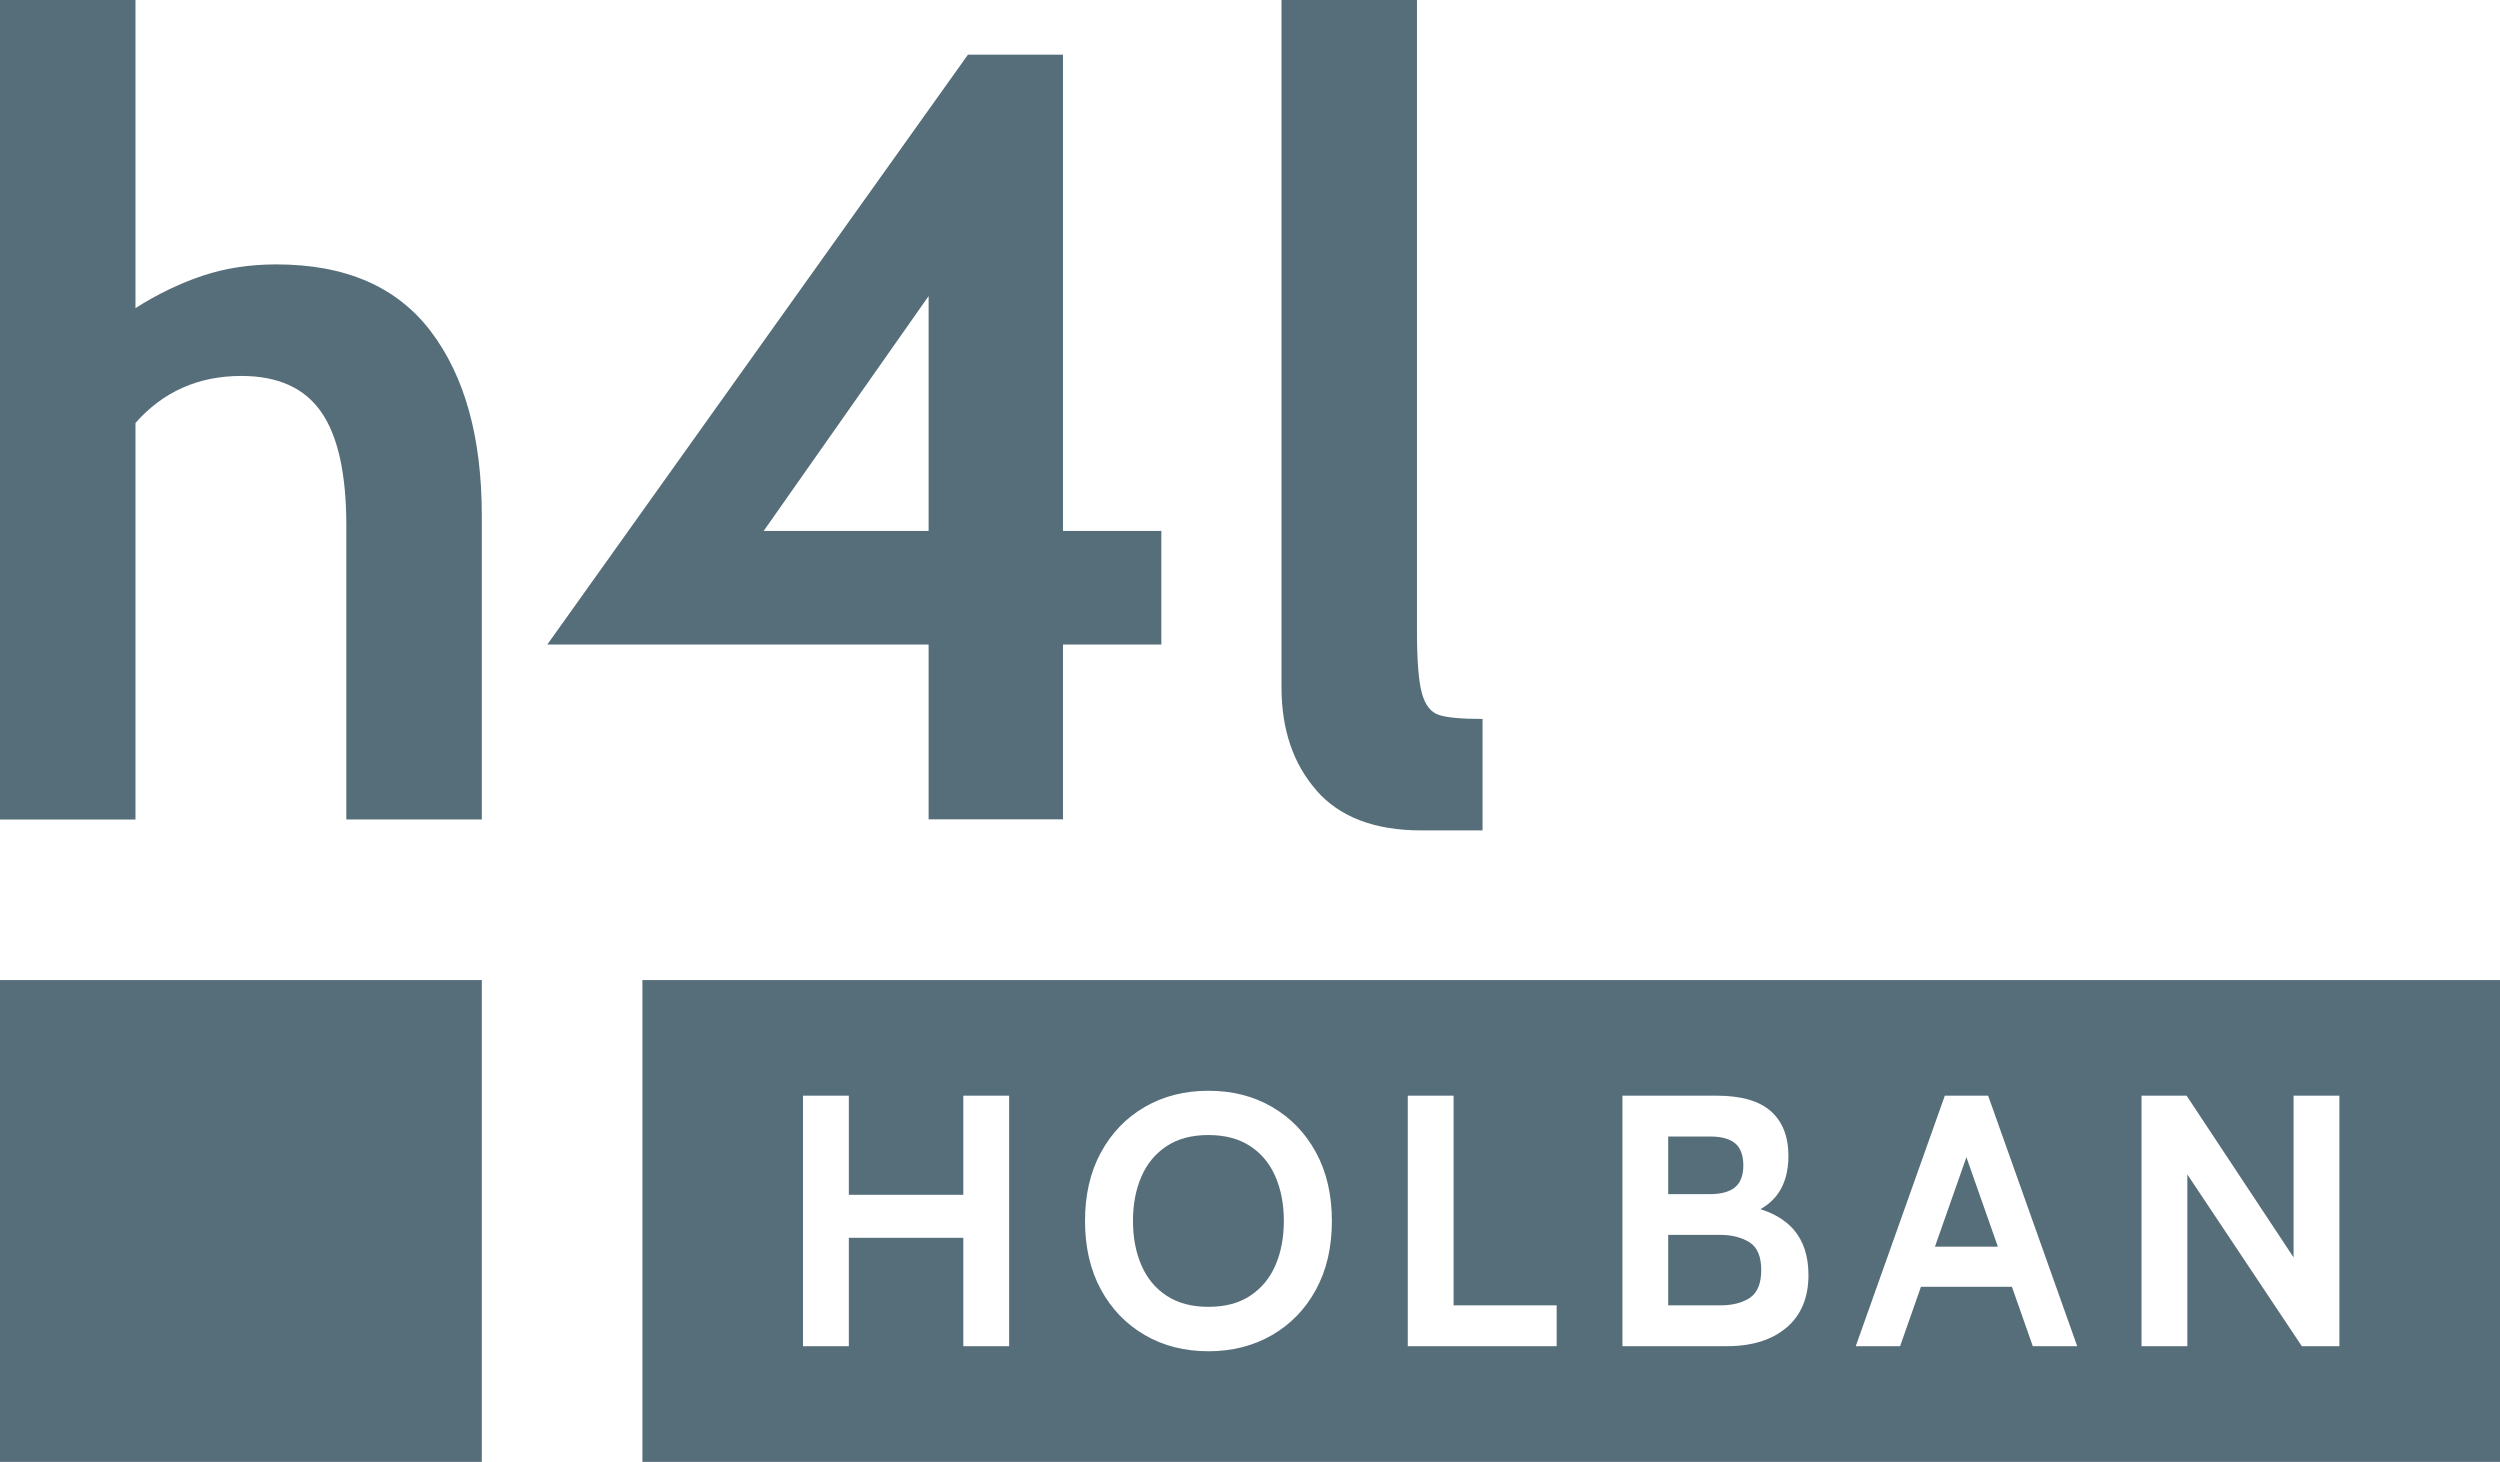
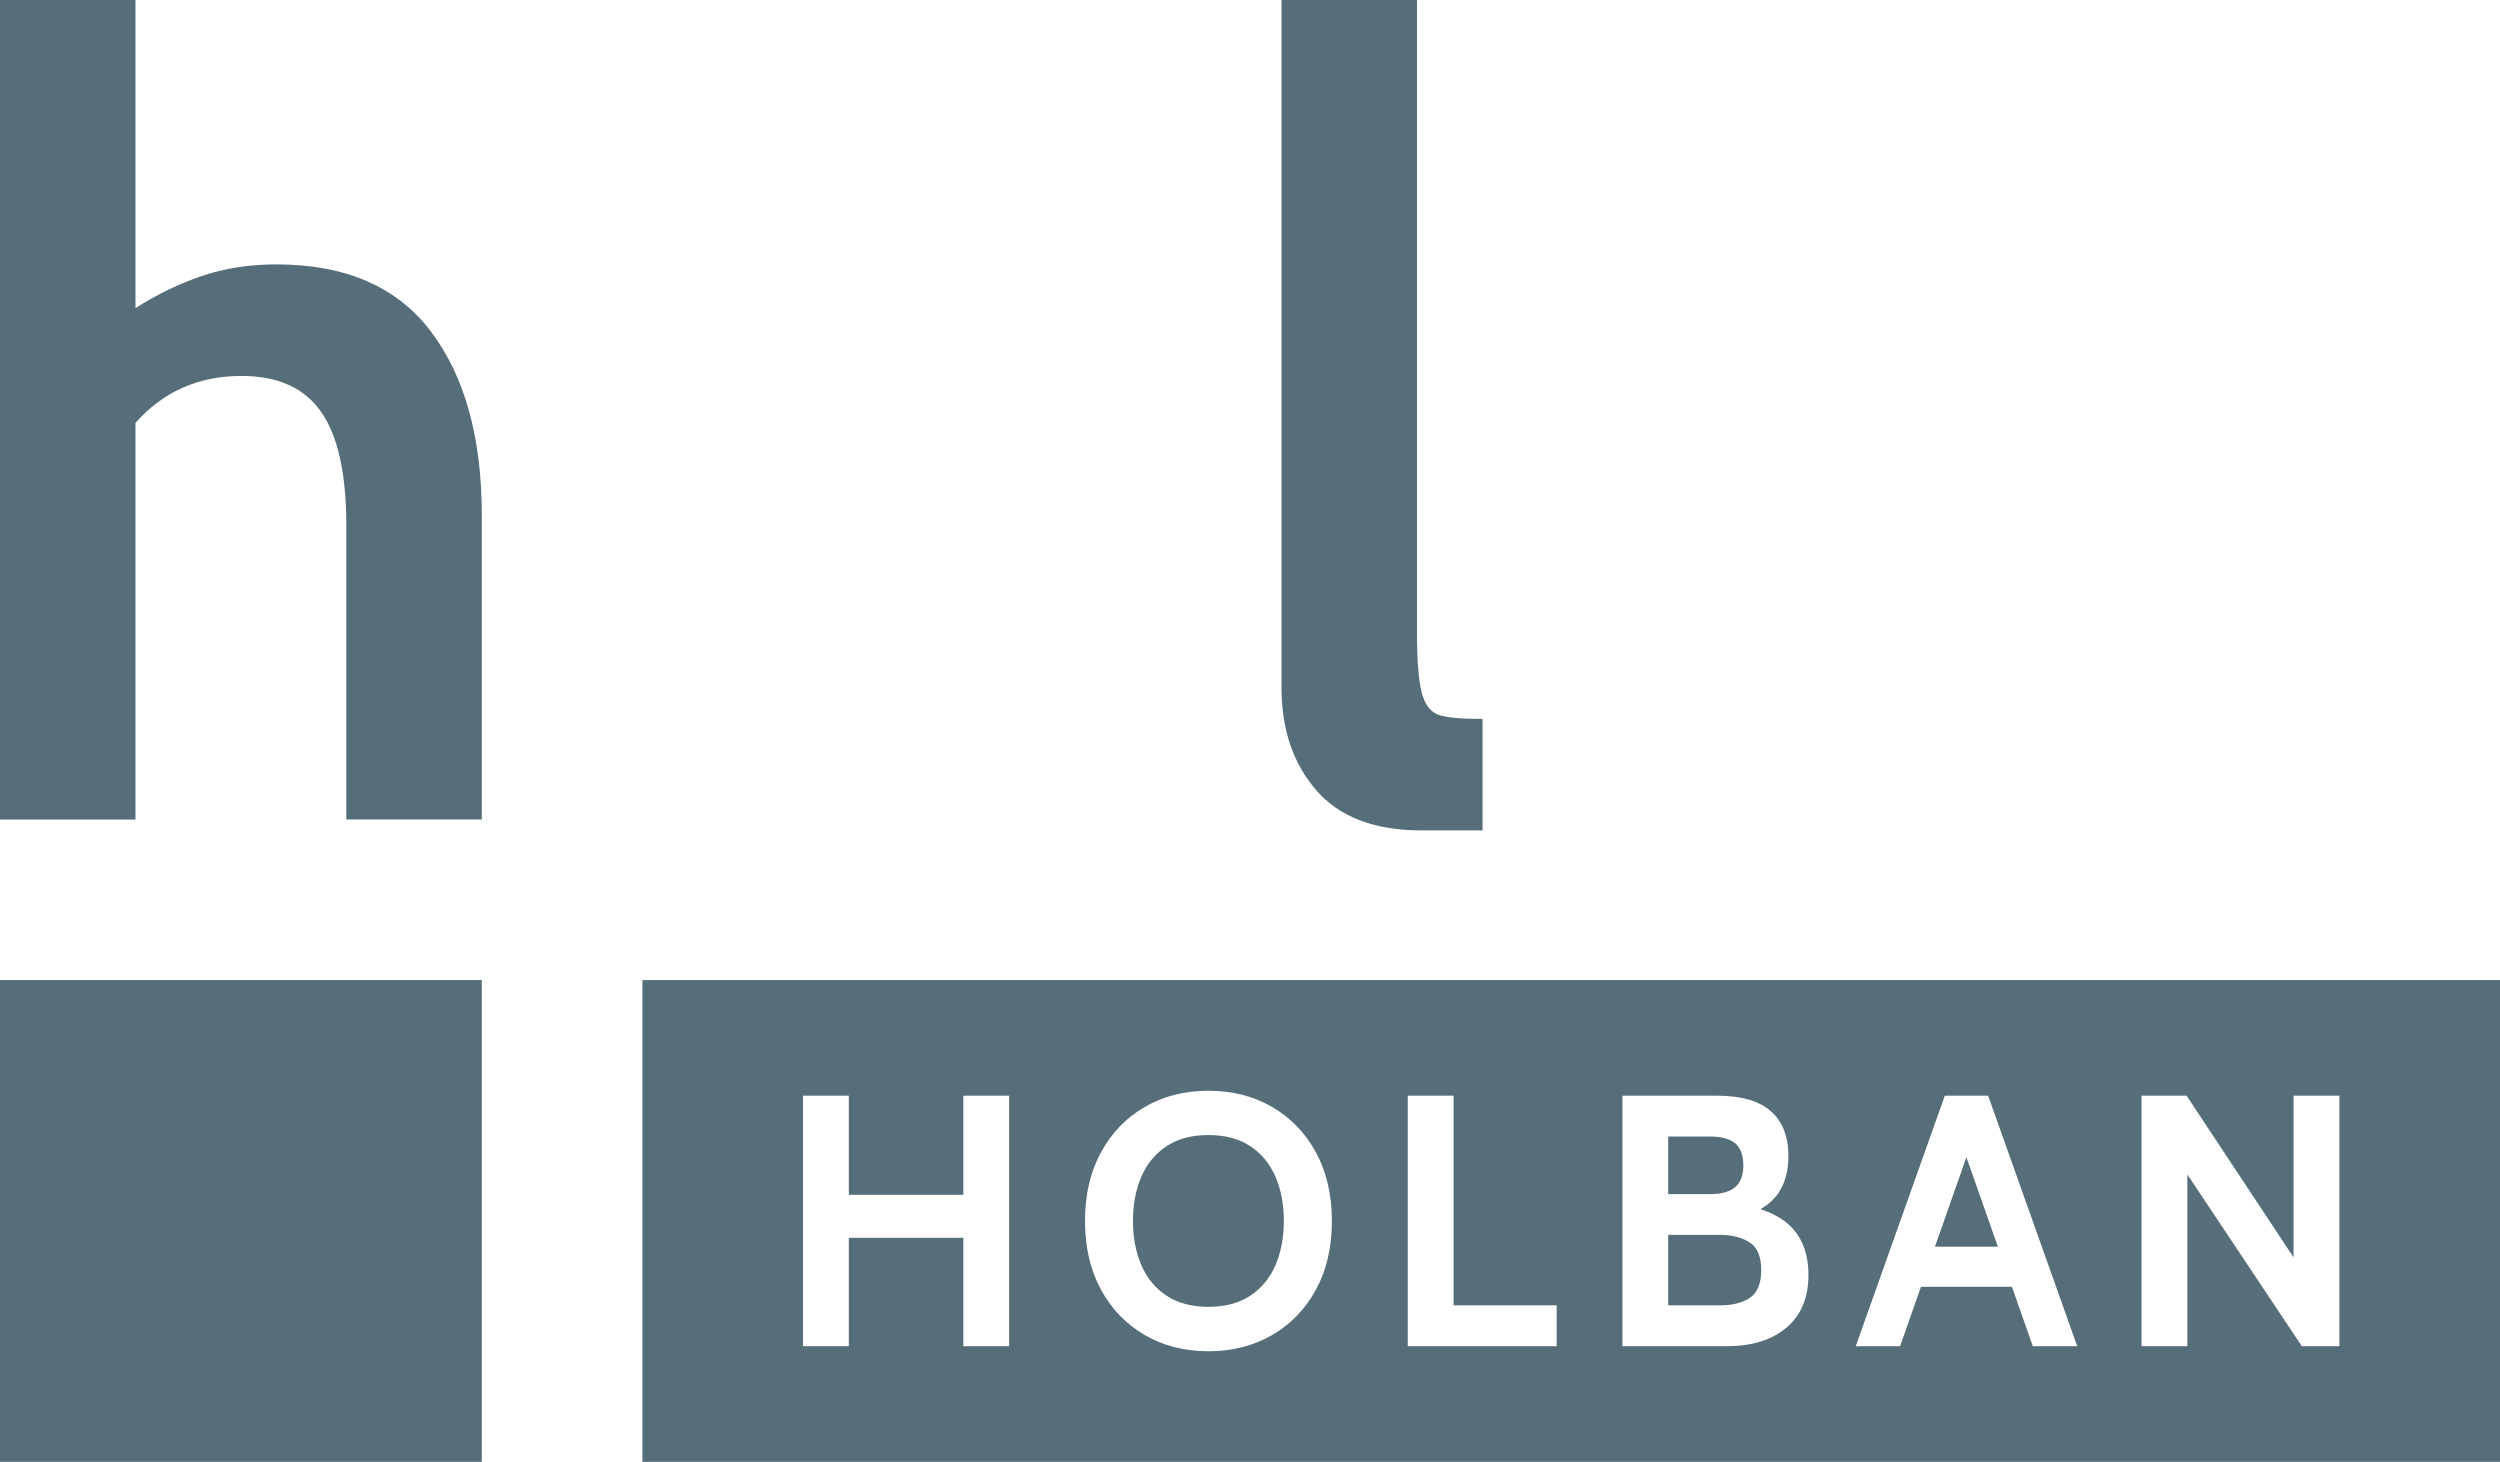
<svg xmlns="http://www.w3.org/2000/svg" id="a" viewBox="0 0 339.35 198.43">
  <defs>
    <style>.b{fill:#566e7a;}</style>
  </defs>
  <g>
    <path class="b" d="M58.5,45.01c4.6,6.08,6.9,14.41,6.9,24.99v41.23h-18.39v-39.89c0-7.02-1.14-12.16-3.41-15.42-2.27-3.26-5.88-4.89-10.83-4.89-5.84,0-10.63,2.13-14.38,6.38v53.83H0V0H18.39V41.82c2.97-1.88,5.98-3.34,9.05-4.37,3.06-1.04,6.43-1.56,10.08-1.56,9.39,0,16.39,3.04,20.98,9.12Z" />
-     <path class="b" d="M157.64,72.07v15.42h-13.35v23.73h-18.24v-23.73h-51.76L131.39,7.42h12.9V72.07h13.35Zm-31.59,0v-31.88l-22.39,31.88h22.39Z" />
    <path class="b" d="M178.7,107.29c-3.17-3.61-4.75-8.28-4.75-14.01V0h18.39V85.72c0,3.95,.22,6.75,.67,8.38,.44,1.63,1.24,2.62,2.37,2.97,1.14,.35,3.09,.52,5.86,.52v15.13h-8.3c-6.33,0-11.07-1.8-14.24-5.41Z" />
  </g>
  <rect class="b" y="133.03" width="65.4" height="65.4" />
  <g>
    <path class="b" d="M237.46,168.62c-1.07-.66-2.4-1-3.98-1h-7.04v9.57h7.04c1.7,0,3.06-.35,4.07-1.04,1.01-.7,1.52-1.95,1.52-3.76s-.53-3.1-1.6-3.76Z" />
    <path class="b" d="M235.51,161.16c.75-.62,1.13-1.61,1.13-2.96s-.38-2.42-1.13-3.02c-.75-.61-1.88-.91-3.39-.91h-5.68v7.82h5.68c1.51,0,2.63-.31,3.39-.92Z" />
    <polygon class="b" points="262.65 169.22 271.19 169.22 266.92 157.08 262.65 169.22" />
    <path class="b" d="M169.71,155.58c-1.52-1-3.42-1.51-5.68-1.51s-4.16,.5-5.68,1.51-2.66,2.38-3.42,4.14c-.76,1.75-1.14,3.76-1.14,6.01s.38,4.25,1.14,6.01c.76,1.76,1.9,3.14,3.42,4.14s3.41,1.51,5.68,1.51,4.16-.5,5.68-1.51,2.66-2.38,3.42-4.14c.76-1.76,1.14-3.76,1.14-6.01s-.38-4.25-1.14-6.01c-.76-1.76-1.9-3.14-3.42-4.14Z" />
    <path class="b" d="M87.2,133.03v65.4h252.15v-65.4H87.2Zm49.78,49.7h-6.22v-14.71h-15.54v14.71h-6.22v-34h6.22v13.45h15.54v-13.45h6.22v34Zm41.65-7.68c-1.44,2.65-3.42,4.7-5.95,6.17-2.53,1.46-5.41,2.2-8.64,2.2s-6.12-.73-8.65-2.2c-2.52-1.47-4.51-3.52-5.95-6.17-1.44-2.65-2.16-5.75-2.16-9.31s.72-6.67,2.16-9.31c1.44-2.65,3.42-4.7,5.95-6.17,2.53-1.47,5.41-2.2,8.65-2.2s6.12,.73,8.64,2.2c2.52,1.47,4.51,3.52,5.95,6.17,1.44,2.65,2.16,5.75,2.16,9.31s-.72,6.67-2.16,9.31Zm32.66,7.68h-20.2v-34h6.22v28.46h13.99v5.54Zm31.23-2.54c-1.97,1.69-4.68,2.54-8.11,2.54h-14.18v-34h12.82c3.29,0,5.73,.7,7.32,2.1s2.39,3.44,2.39,6.11c0,1.99-.45,3.65-1.35,4.99-.61,.9-1.44,1.63-2.45,2.2,1.93,.62,3.44,1.54,4.51,2.77,1.34,1.56,2.01,3.61,2.01,6.17,0,3.06-.99,5.44-2.96,7.13Zm33.41,2.54l-2.83-8.06h-12.35l-2.83,8.06h-6.02l12.09-34h5.88l12.09,34h-6.02Zm41.62,0h-5.1l-15.54-23.31v23.31h-6.22v-34h6.12l14.52,21.95v-21.95h6.22v34Z" />
  </g>
</svg>